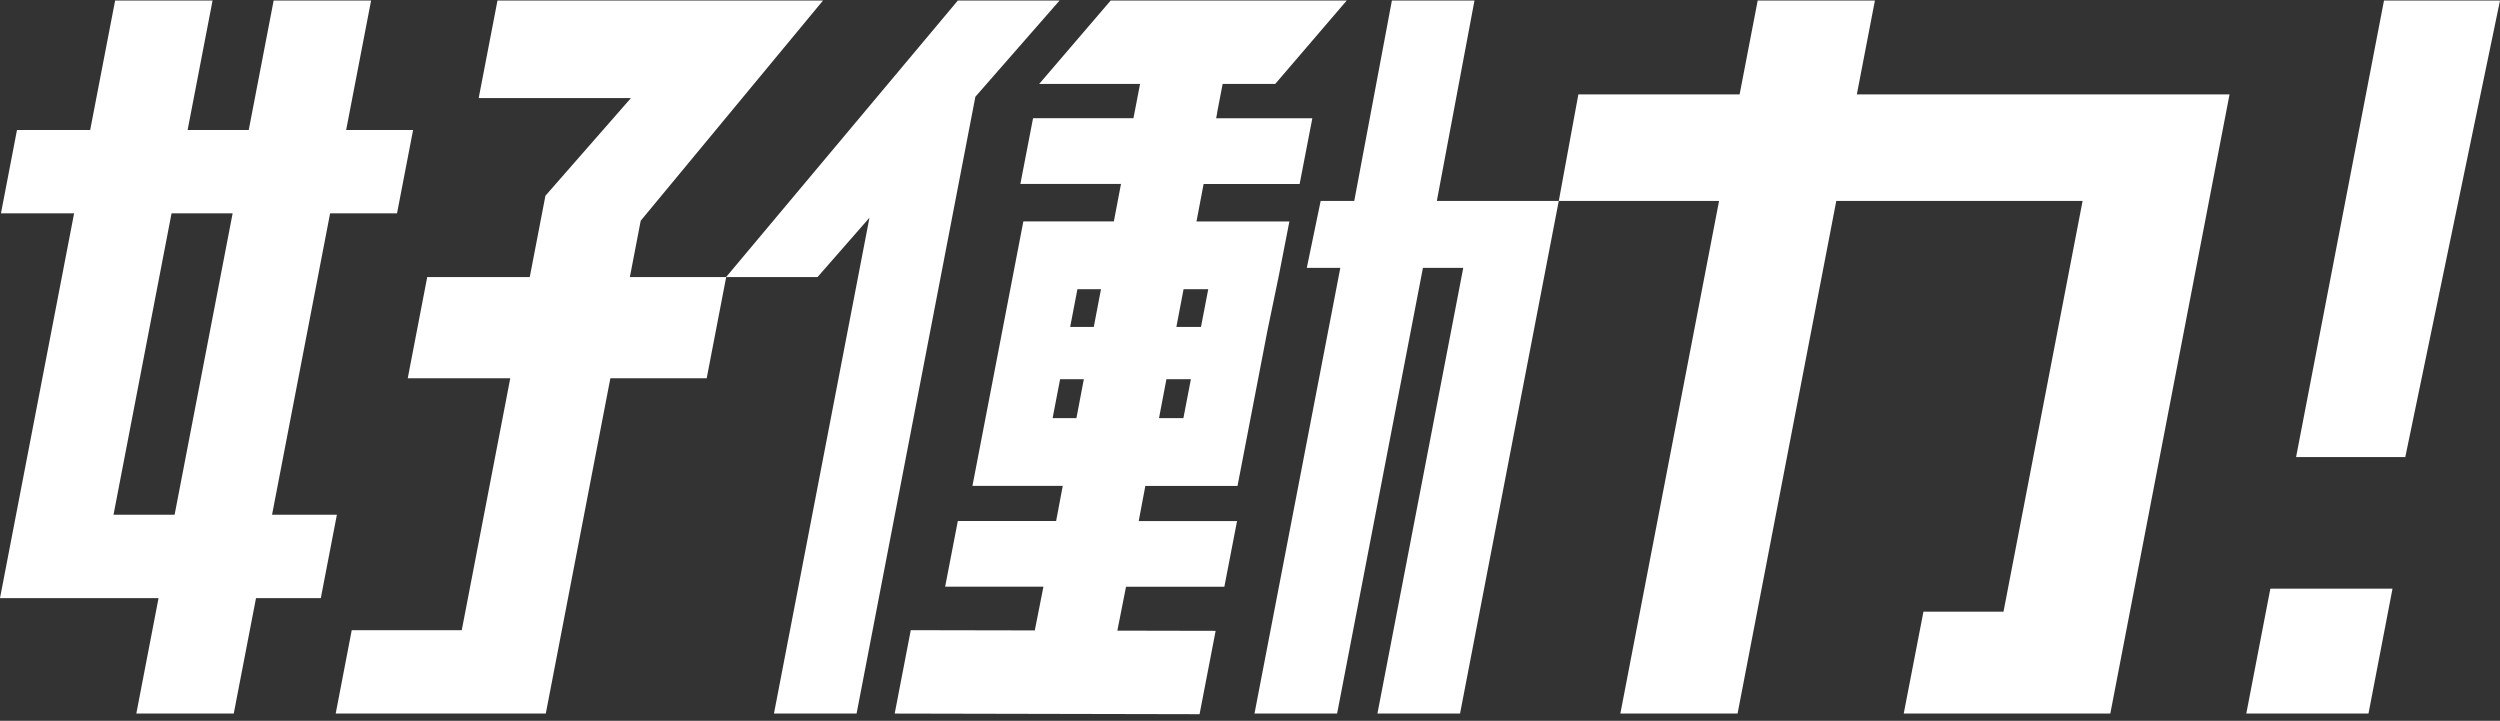
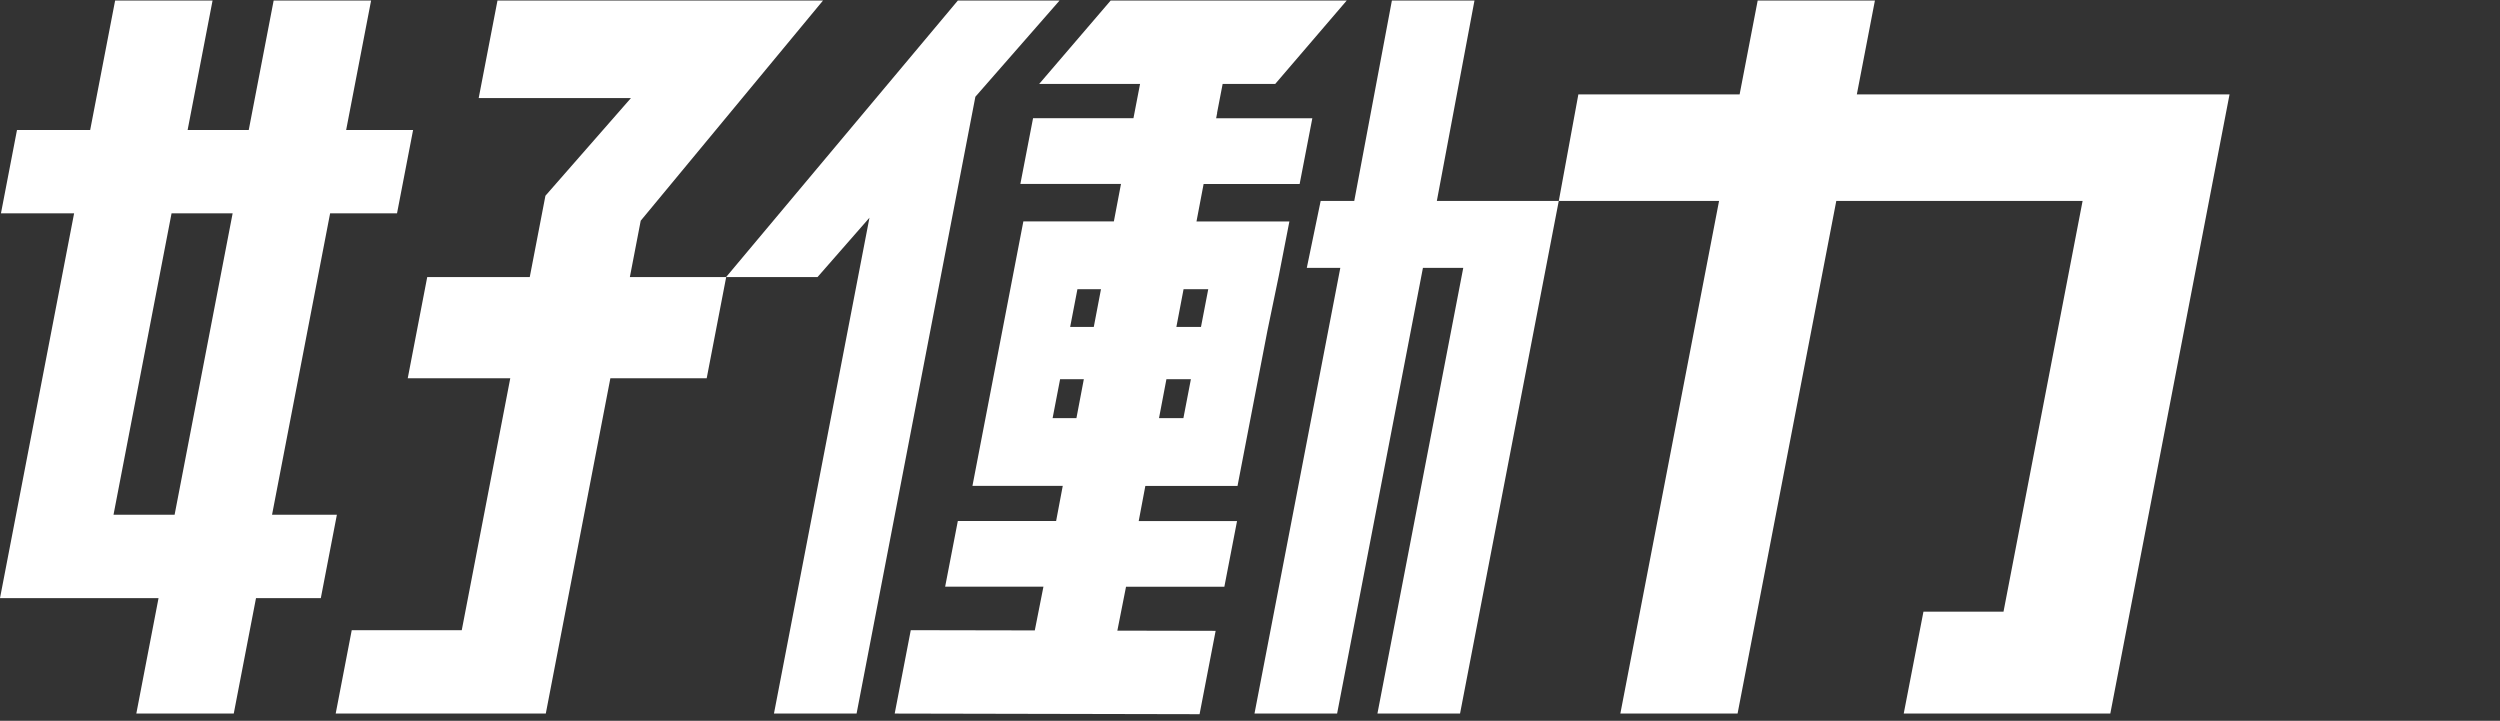
<svg xmlns="http://www.w3.org/2000/svg" width="600" height="173" viewBox="0 0 600 173" fill="none">
  <rect x="0" y="0" width="600" height="173" fill="#333333" stroke="none" />
  <path d="M254.29 0.134H229.879L174.259 66.502H151.165L153.776 52.947L153.784 52.955L197.518 0.134H185.948H119.396L114.884 23.543H151.418L130.903 46.977L127.141 66.502H102.533L97.856 90.788H122.464L110.823 151.243H84.416L80.567 171.254H106.966H130.911H130.99L146.488 90.788H169.606L174.283 66.502H196.201L208.671 52.254L185.751 171.254H205.579L234.091 23.217L254.29 0.134Z" fill="white" />
  <path d="M65.29 123.543L79.227 51.204H95.285L99.142 31.201H83.076L89.062 0.134H65.676L59.698 31.201H45.028L51.014 0.134H27.629L21.642 31.201H4.078L0.229 51.204H17.785L0 143.554H38.048L32.716 171.254H56.101L61.441 143.554H76.995L80.851 123.543H65.298H65.29ZM41.904 123.543H27.242L41.171 51.204H55.833L41.904 123.543Z" fill="white" />
-   <path d="M572.158 0.134L551.06 109.692H577.269L600 0.134H572.158Z" fill="white" />
-   <path d="M539.111 171.254H568.436L574.201 141.285H544.884L539.111 171.254Z" fill="white" />
  <path d="M313.617 64.282H321.678L301.077 171.254H320.905L341.506 64.282H351.184L330.583 171.254H350.411L371.012 64.282L374.104 48.219H412.577L388.884 171.254H417.018L440.711 48.219H499.825L480.841 146.801H461.628L456.895 171.254H506.474L530.167 48.219L535.089 22.66H445.64L449.978 0.134H421.845L417.507 22.66H378.805L374.112 48.219H344.843L353.873 0.134H334.053L325.022 48.219H316.961L313.633 64.282H313.617Z" fill="white" />
  <path d="M292.109 27.109H292.093L293.434 20.145H306.053L323.208 0.134H266.555L249.4 20.145H273.614L272.028 28.375H247.933L244.889 44.143H269.039L267.328 53.138H245.606L242.475 69.4L240.732 78.458L238.319 91.003L236.52 100.34L236.157 102.218L233.389 116.602H255.063L253.47 125.039H229.879L226.835 140.807H250.425L248.351 151.298L218.585 151.243L214.728 171.254L287.897 171.405L291.754 151.402L268.164 151.354L270.246 140.823H293.844L296.889 125.055H273.29L274.883 116.618H297.007L299.775 102.234L300.138 100.356L301.936 91.019L304.082 79.883L304.2 79.278L306.905 66.224L309.453 53.154H287.156L288.867 44.159H311.914L314.958 28.391H291.872L292.117 27.125L292.109 27.109ZM258.589 69.408H264.236L262.508 78.466H256.838L258.581 69.408H258.589ZM254.424 91.011H260.119L258.344 100.348H252.626L254.424 91.011ZM284.025 100.348H278.164L279.939 91.011H285.815L284.017 100.348H284.025ZM289.979 69.408L288.236 78.466H282.329L284.056 69.408H289.979Z" fill="white" />
</svg>